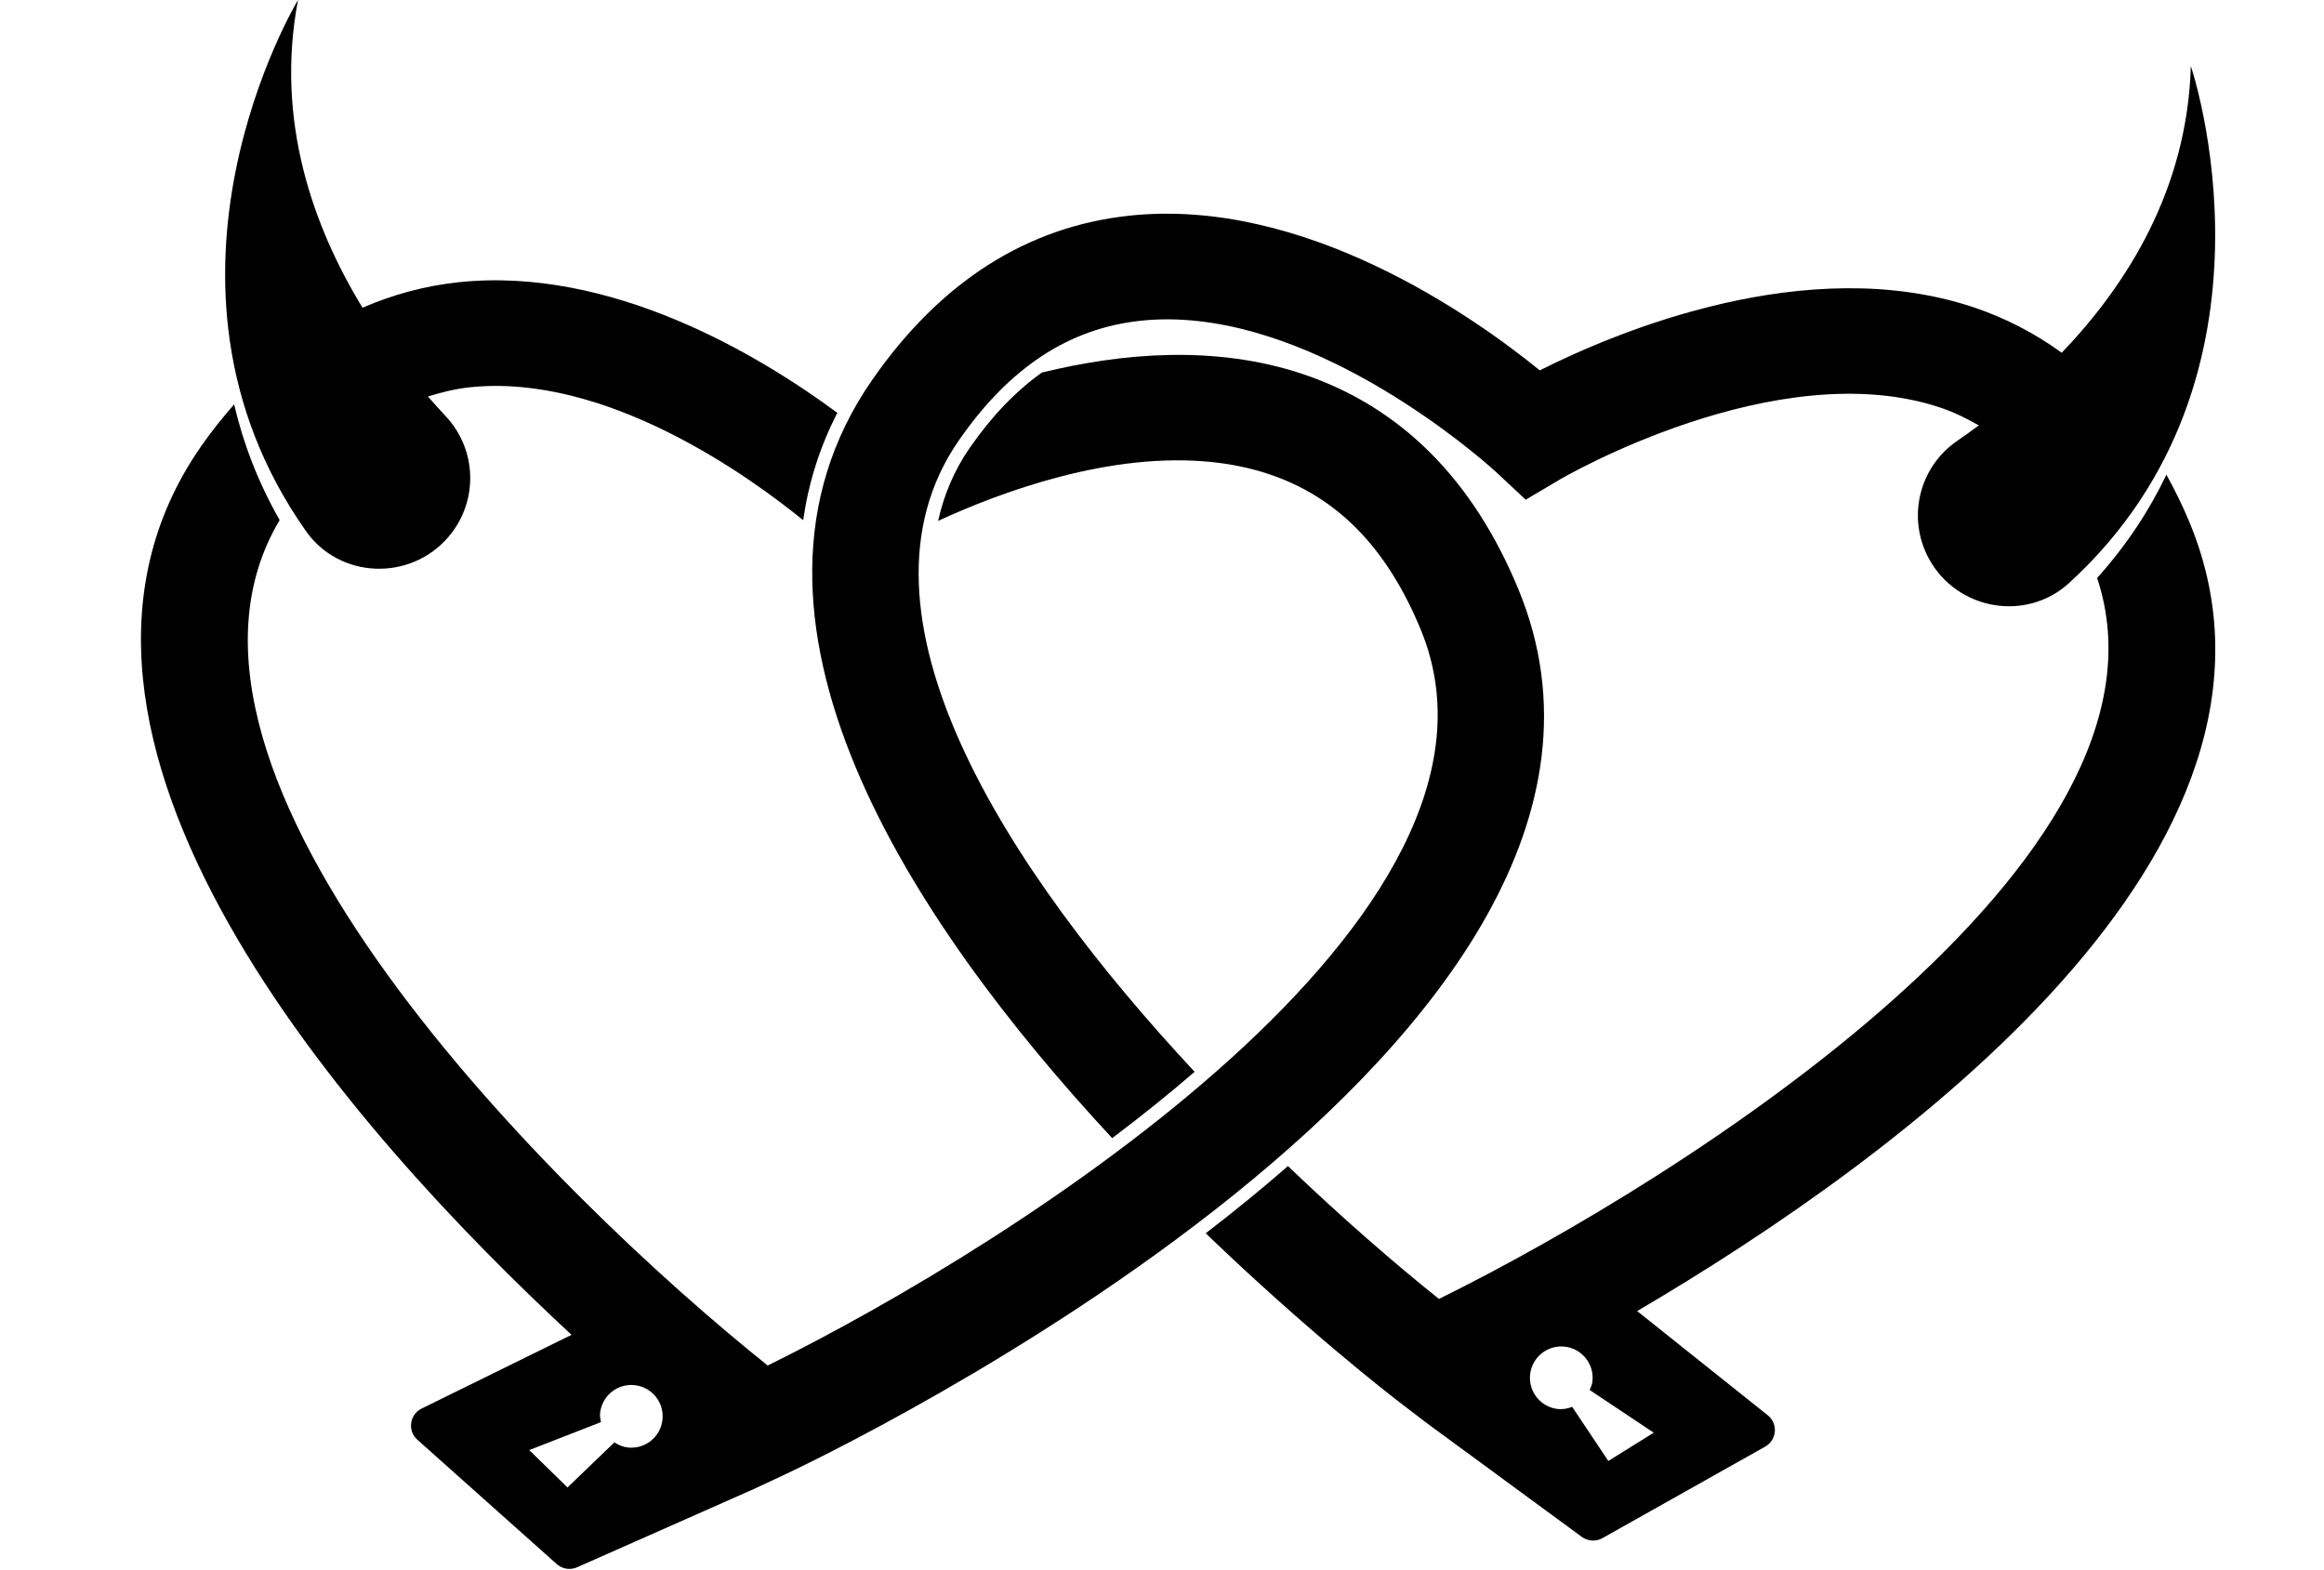
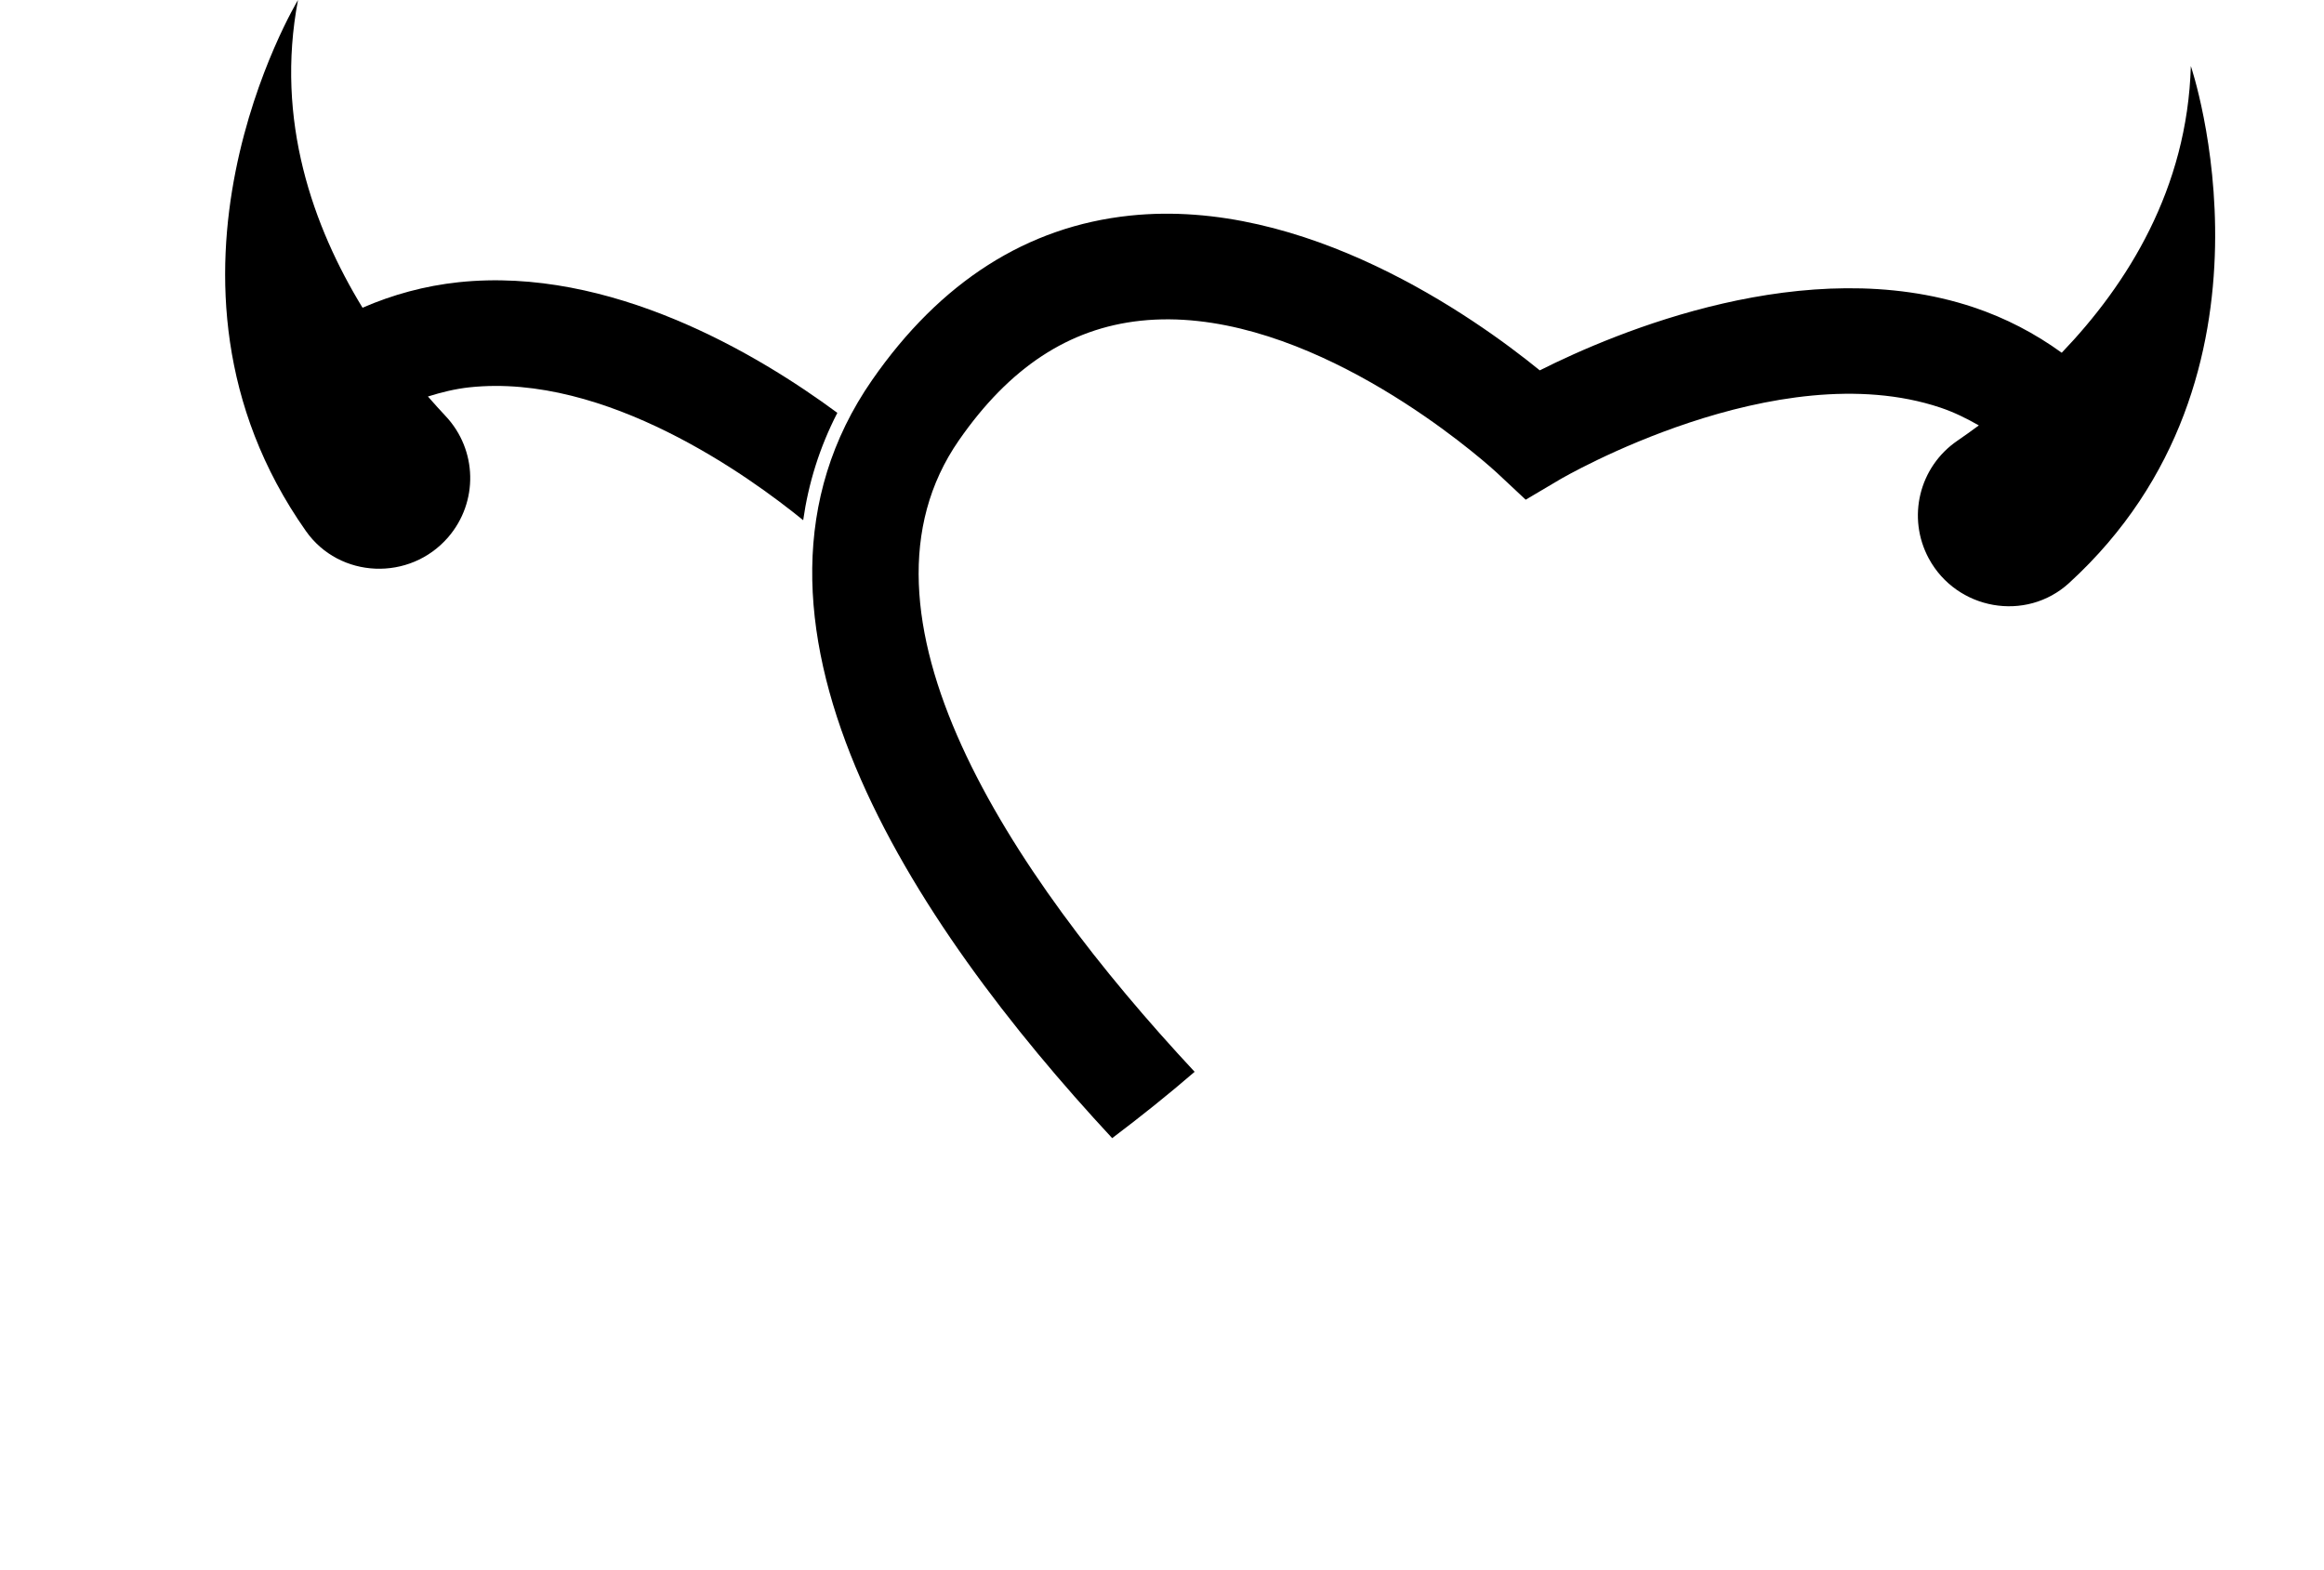
<svg xmlns="http://www.w3.org/2000/svg" fill="#000000" height="628.4" preserveAspectRatio="xMidYMid meet" version="1" viewBox="528.6 686.1 929.9 628.4" width="929.9" zoomAndPan="magnify">
  <g fill="#000000" id="change1_1">
-     <path d="M 779.84 1265.328 C 777.809 1265.102 776.039 1264.309 774.441 1263.262 L 755.676 1281.309 L 740.359 1266.352 L 769.055 1255.172 C 768.828 1253.969 768.578 1252.781 768.723 1251.5 C 769.469 1244.602 775.66 1239.621 782.555 1240.371 C 789.449 1241.121 794.426 1247.309 793.672 1254.199 C 792.93 1261.102 786.734 1266.07 779.84 1265.328 Z M 1136.238 922.102 C 1118.02 877.82 1088.879 848.75 1049.609 835.691 C 1014.852 824.109 977.559 827.32 945.449 835.191 C 935.074 842.609 925.484 852.531 916.621 865.309 C 910.324 874.391 906.27 884.199 903.977 894.531 C 928.727 883.109 972.883 866.578 1014.039 871.051 C 1021.629 871.871 1029.129 873.41 1036.371 875.84 C 1063.77 884.988 1083.641 905.379 1097.141 938.18 C 1143.93 1051.922 934.371 1183.898 835.781 1232.52 C 751.383 1165.031 579.734 995.941 640.5 894.219 C 631.684 878.762 625.844 863.172 622.281 847.91 C 617.688 853.172 613.199 858.73 608.957 864.84 C 528.562 980.699 669.039 1138.48 757.285 1220.238 L 697.309 1249.738 C 692.469 1252.121 691.578 1258.629 695.598 1262.211 L 751.383 1311.988 C 753.613 1313.961 756.781 1314.461 759.508 1313.25 L 830.426 1281.852 L 842.035 1276.422 C 857.117 1269.371 1210.199 1101.879 1136.238 922.102" />
    <path d="M 707.922 901.078 C 720.078 887 719.637 866.102 706.867 852.559 C 704.605 850.16 702.23 847.512 699.828 844.762 C 705.184 843.09 710.664 841.711 716.426 841.09 C 771.059 835.25 828.453 876.738 849.977 894.262 C 852.07 879.59 856.477 865.211 863.648 851.301 C 831.84 827.82 772.883 792.621 712.121 799.031 C 698.566 800.48 685.781 803.98 673.66 809.238 C 653.887 776.84 638.66 734.379 647.84 686.102 C 647.84 686.102 580.18 798.02 650.996 898.59 C 664.465 917.73 692.613 918.789 707.922 901.078" />
    <path d="M 973.613 1141.531 C 984.969 1132.969 996.043 1124.109 1006.609 1114.988 C 931.742 1034.691 864.289 931.441 912.285 862.289 C 932.504 833.16 956.285 817.512 985.012 814.441 C 992.605 813.629 1000.262 813.73 1007.852 814.559 C 1069 821.199 1126.84 874.609 1127.469 875.199 L 1139.078 886.059 L 1152.762 877.961 C 1153.621 877.449 1239.539 827.309 1304.961 849.191 C 1310.461 851.031 1315.5 853.539 1320.391 856.328 C 1317.449 858.5 1314.559 860.57 1311.828 862.441 C 1296.461 872.93 1291.539 893.238 1300.379 909.609 C 1311.539 930.191 1339.25 935.191 1356.52 919.379 C 1447.281 836.371 1405.219 712.531 1405.219 712.531 C 1403.82 761.648 1379.828 799.852 1353.559 827.25 C 1342.859 819.512 1331.121 813.352 1318.191 809.031 C 1251.48 786.82 1175.262 818.93 1144.711 834.301 C 1118.191 812.719 1050.621 765.012 980.707 772.379 C 939.543 776.719 904.844 798.859 877.543 838.191 C 811.93 932.762 893.449 1055.23 973.613 1141.531" />
-     <path d="M 1190.309 1259.391 L 1172.129 1270.719 L 1157.68 1249.059 C 1155.891 1249.738 1153.988 1250.141 1151.961 1249.922 C 1145.07 1249.172 1140.09 1242.98 1140.84 1236.09 C 1141.59 1229.191 1147.781 1224.219 1154.68 1224.961 C 1161.57 1225.711 1166.539 1231.898 1165.789 1238.789 C 1165.66 1240.078 1165.16 1241.199 1164.68 1242.32 Z M 1404.828 895.449 C 1401.988 888.559 1398.801 882.172 1395.449 876.039 C 1388.68 890.191 1379.629 904.16 1367.711 917.371 C 1405.219 1029.762 1201.289 1158.078 1104.371 1205.871 C 1087 1191.98 1065.922 1173.75 1043.949 1152.719 C 1033.211 1162.059 1022.191 1171.051 1011.039 1179.59 C 1051.359 1218.43 1084.691 1244.219 1088.828 1247.398 L 1099.012 1255.199 L 1161.531 1301.09 C 1163.93 1302.859 1167.141 1303.051 1169.75 1301.602 L 1234.922 1264.961 C 1239.602 1262.32 1240.141 1255.781 1235.93 1252.422 L 1183.672 1210.73 C 1287.41 1149.809 1458.48 1025.871 1404.828 895.449" />
  </g>
</svg>